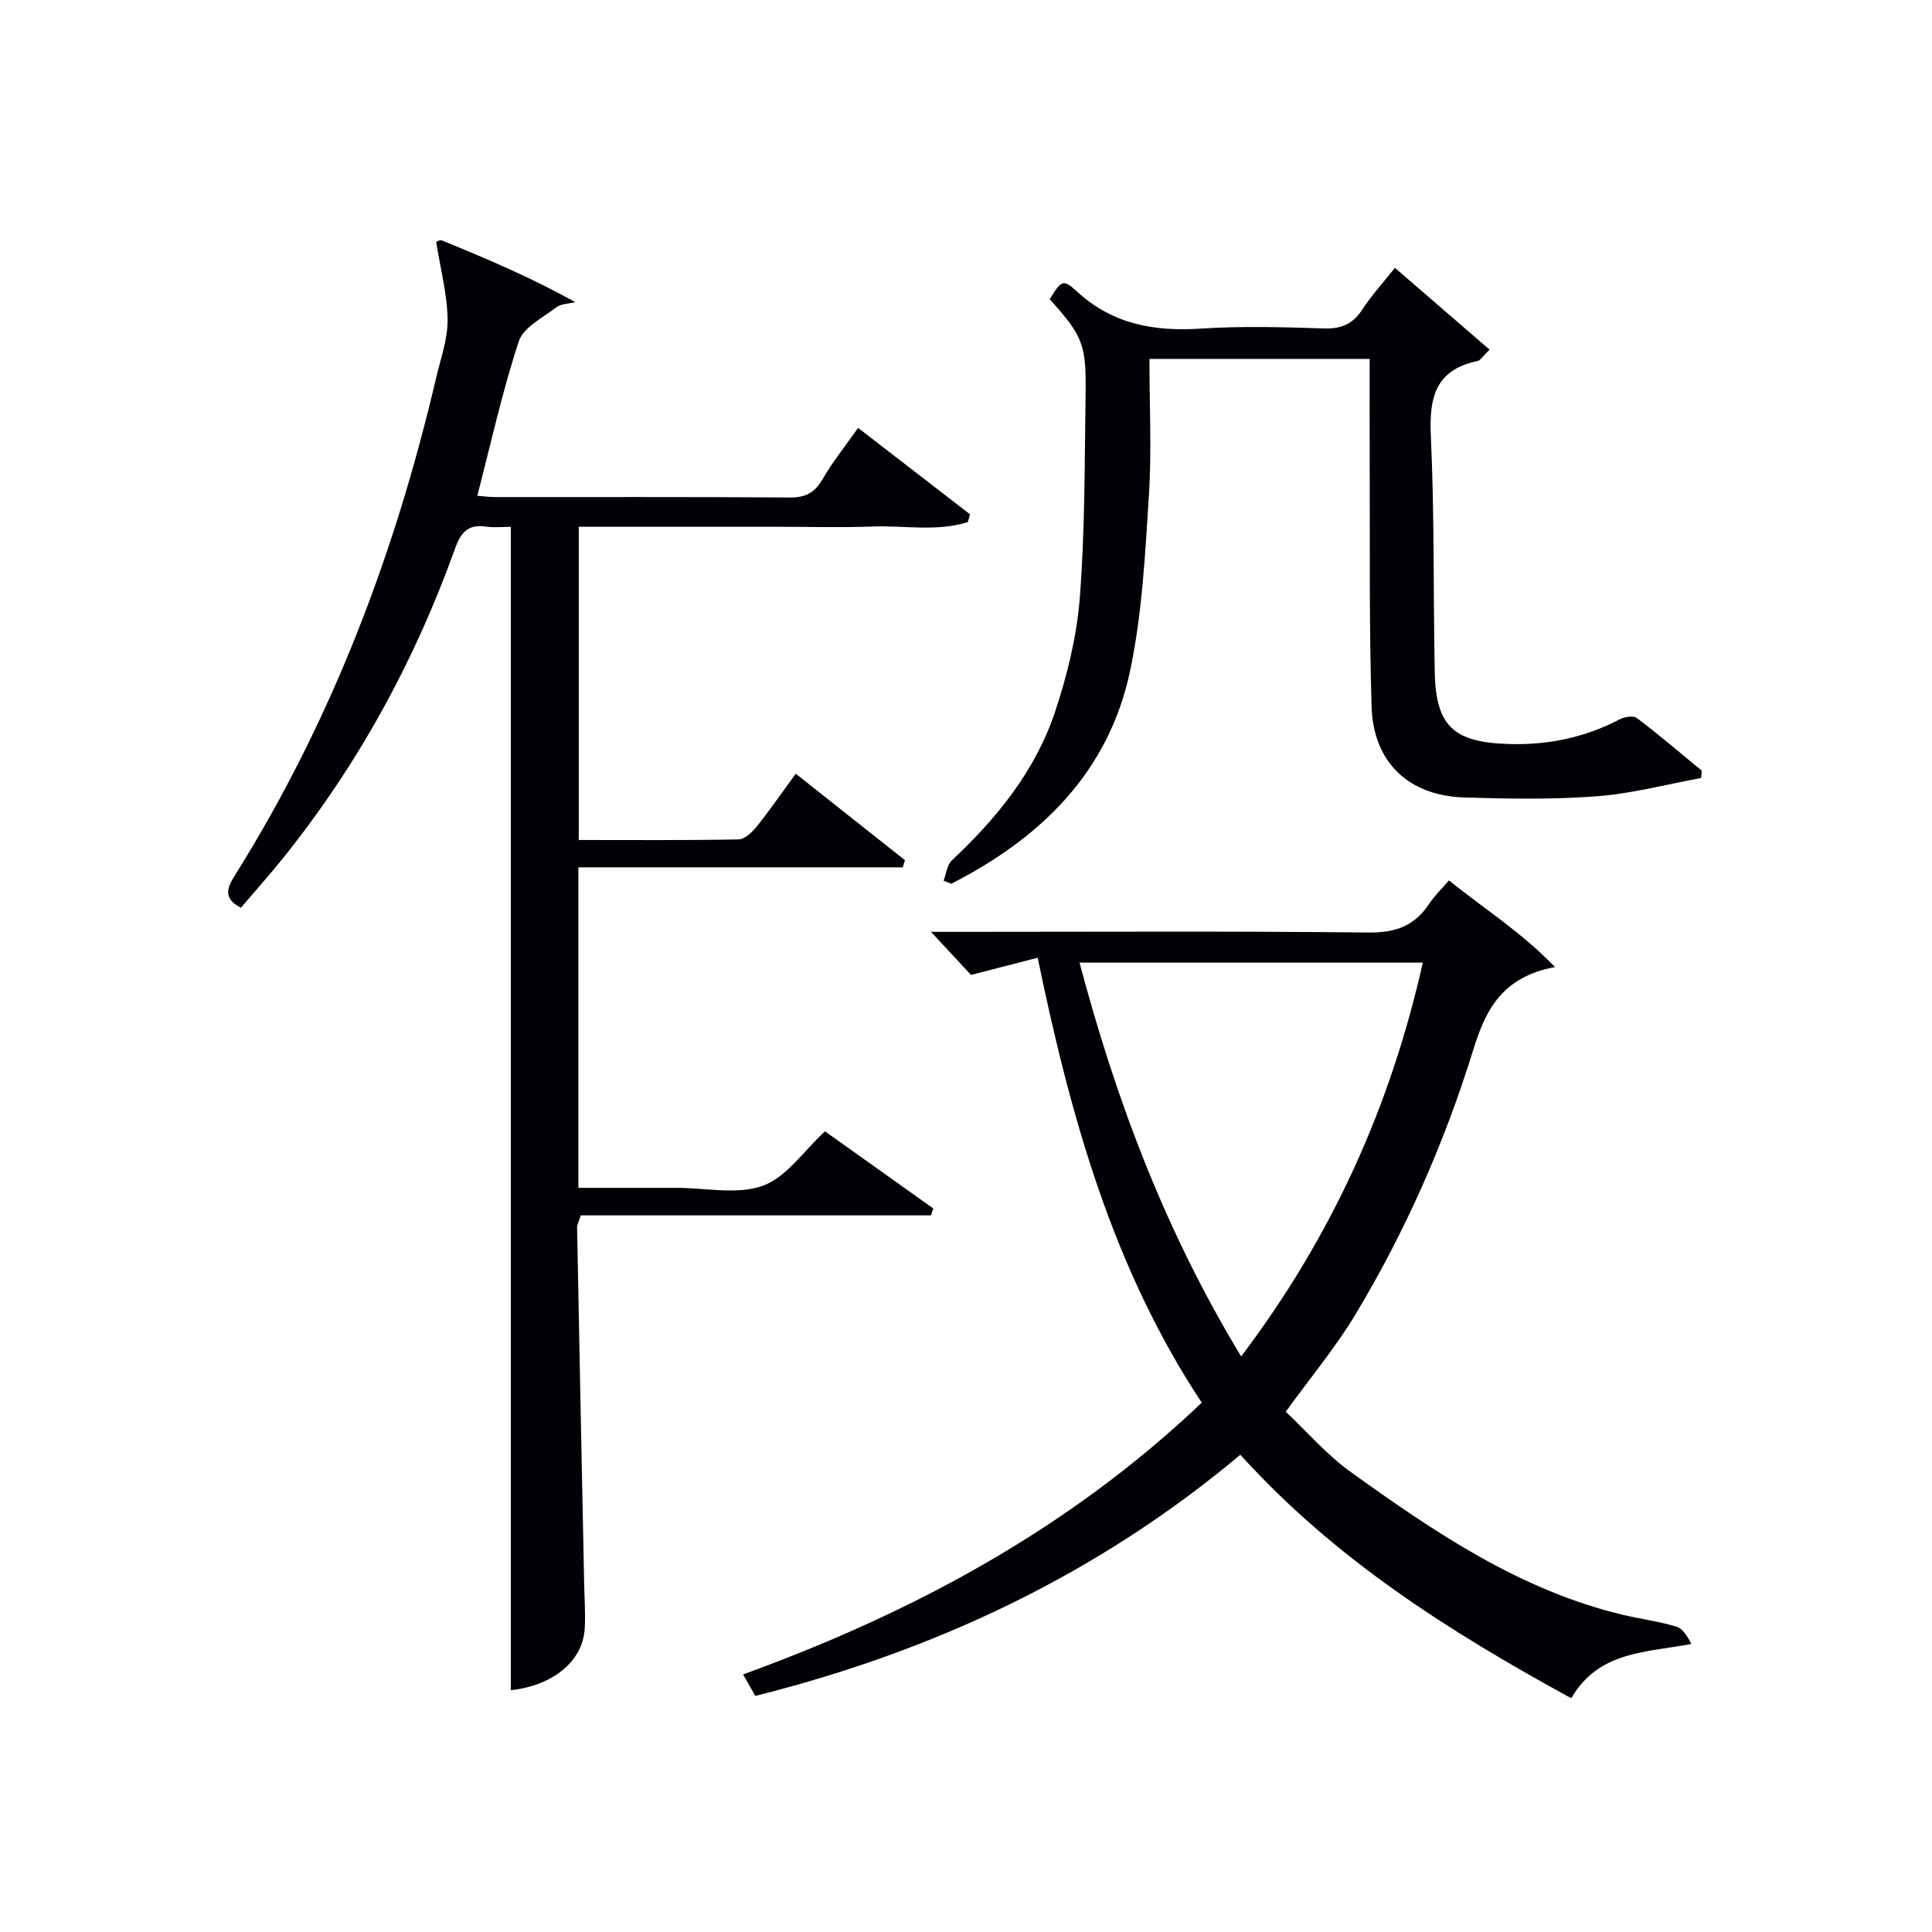
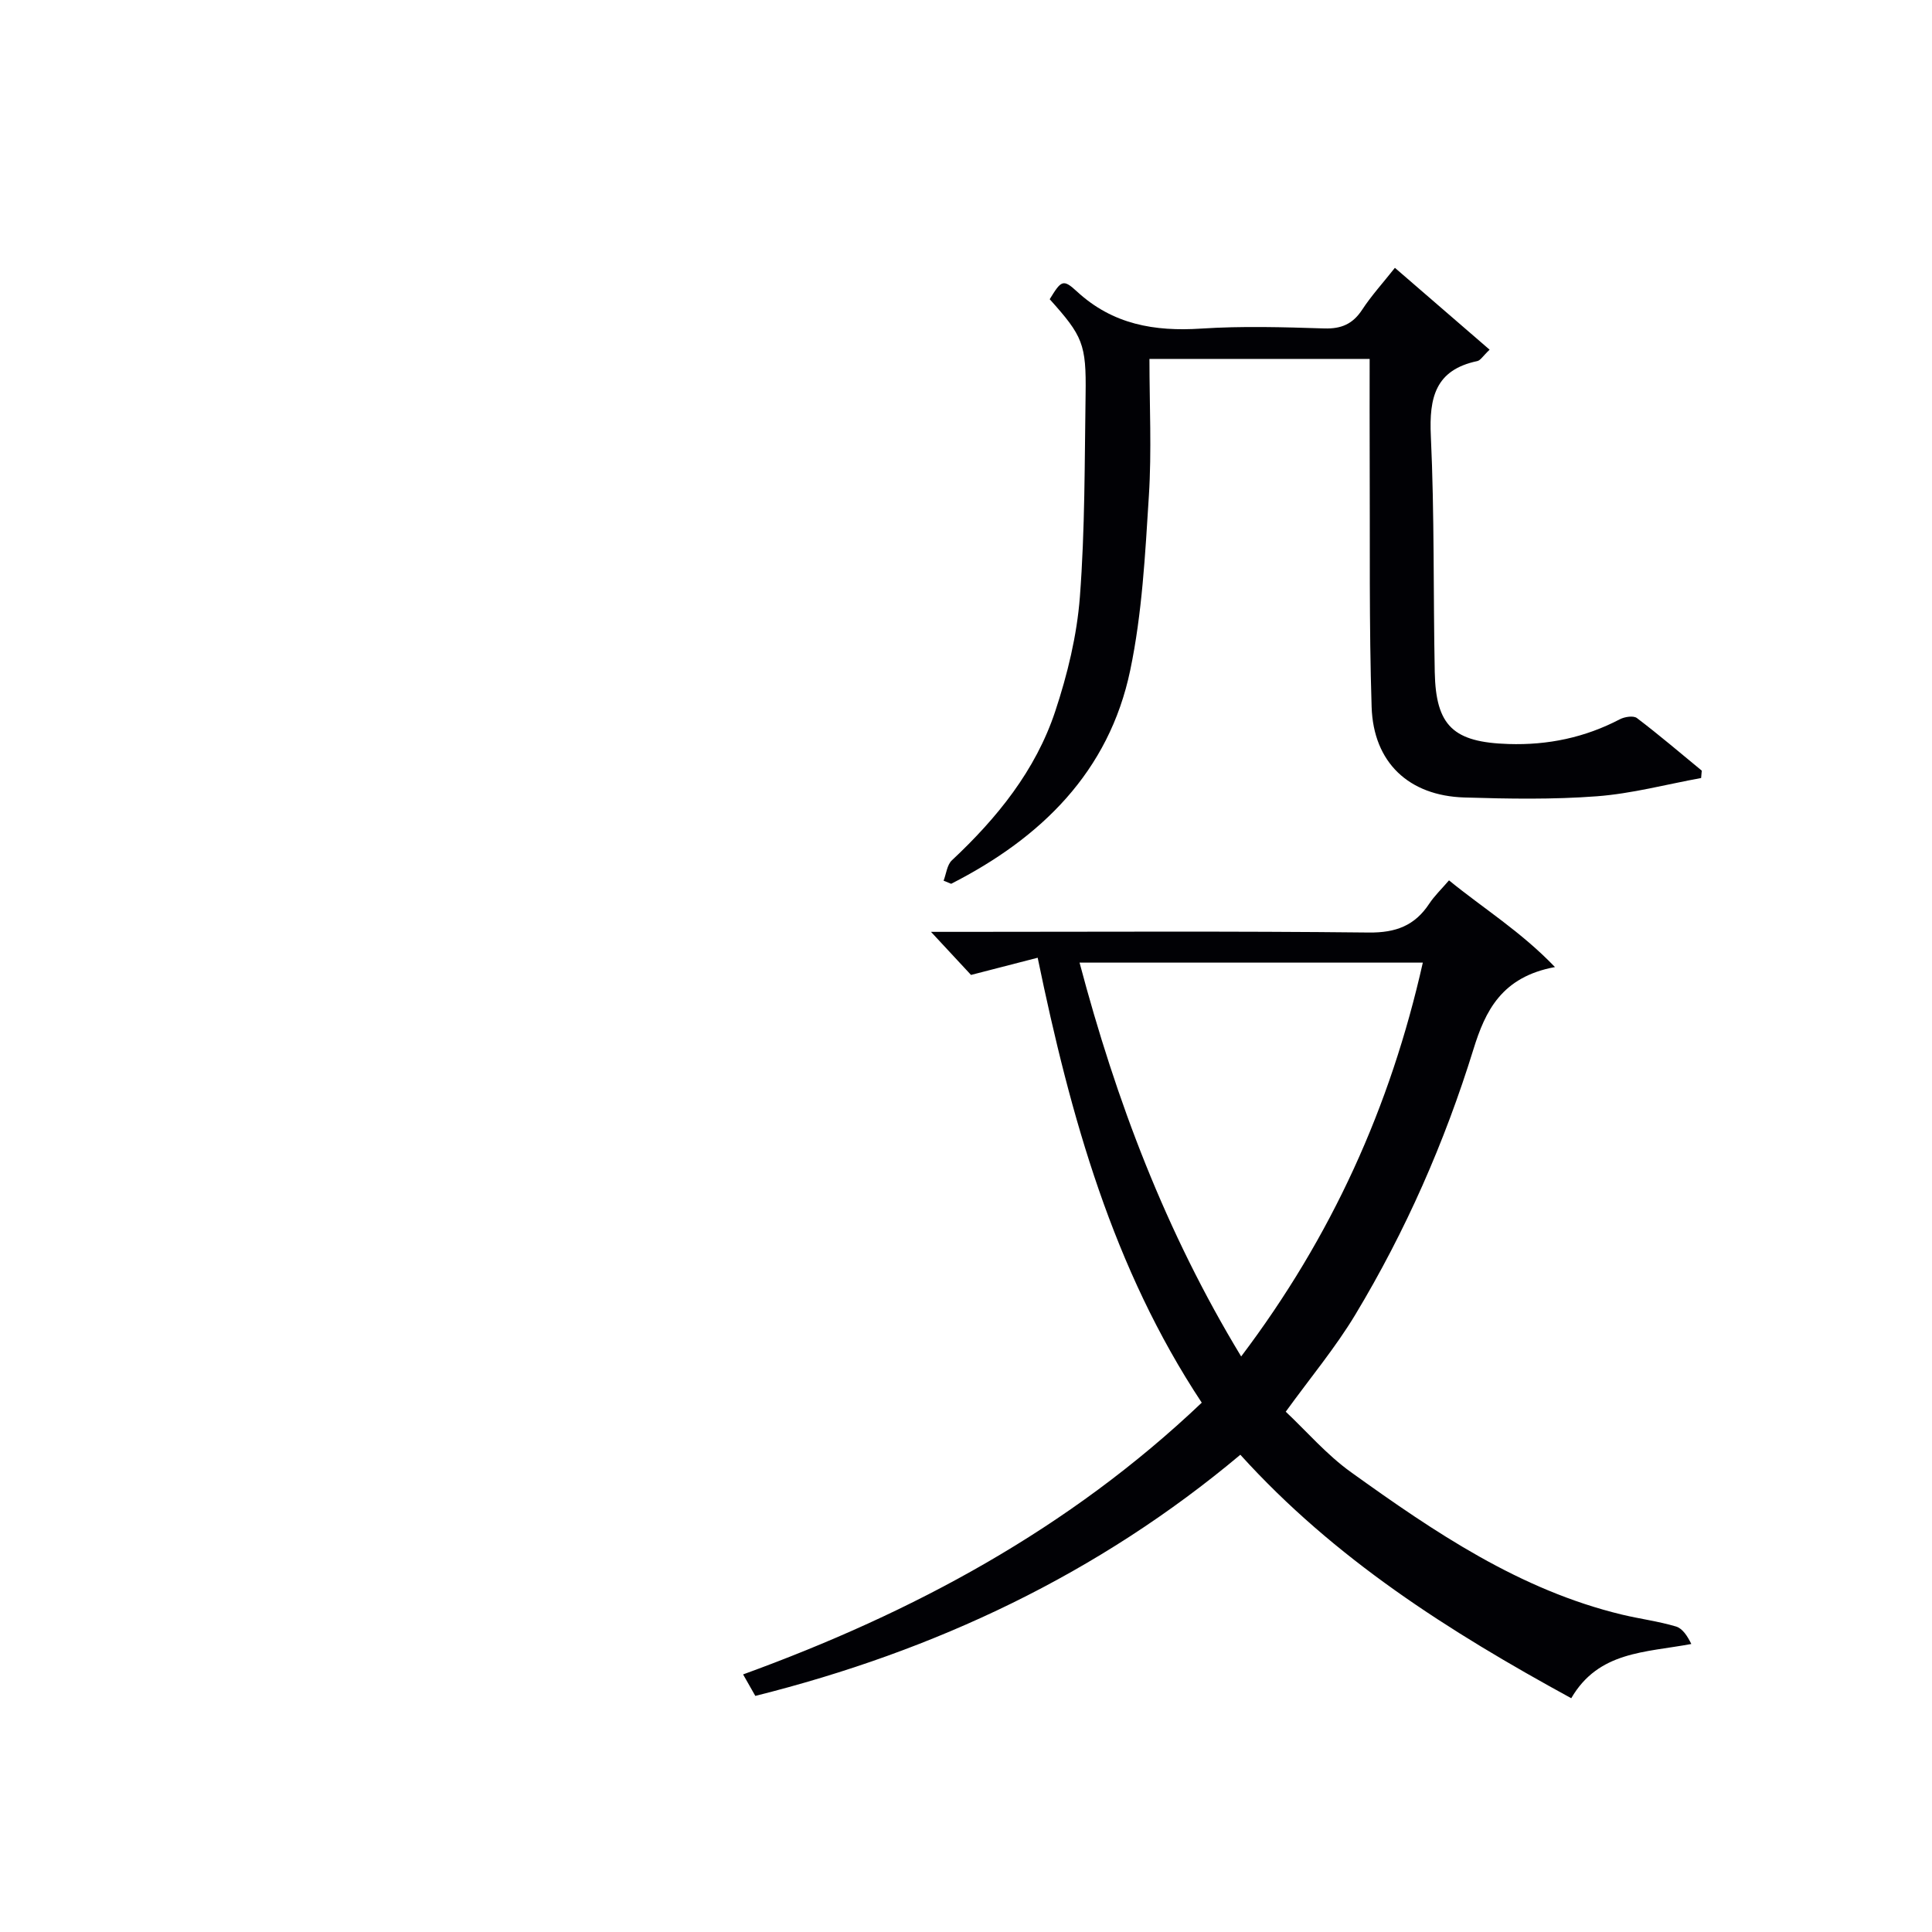
<svg xmlns="http://www.w3.org/2000/svg" enable-background="new 0 0 400 400" viewBox="0 0 400 400">
  <g fill="#010105">
-     <path d="m105.76 109.07c-1.56 0-3.38.21-5.13-.04-3.65-.53-5.19 1.11-6.39 4.47-8.37 23.35-20.12 44.86-35.68 64.22-2.81 3.49-5.8 6.83-8.69 10.22-4.02-2.07-2.64-4.48-1.05-7.01 19.86-31.76 32.94-66.25 41.45-102.59.95-4.04 2.44-8.12 2.4-12.17-.05-5.1-1.42-10.17-2.34-15.97-.46.19.58-.66 1.17-.42 9.29 3.79 18.53 7.72 27.59 12.77-1.32.34-2.92.33-3.92 1.09-2.81 2.14-6.81 4.13-7.76 7.03-3.41 10.36-5.76 21.07-8.59 31.97 1.19.09 2.44.27 3.69.27 20.33.02 40.66-.06 61 .09 3.26.02 5.16-.96 6.78-3.77 2.07-3.58 4.7-6.84 7.37-10.64 7.83 6.04 15.5 11.97 23.17 17.89-.15.54-.3 1.07-.45 1.61-6.39 2.03-13.12.68-19.66.92-6.66.24-13.33.05-20 .05-6.83 0-13.67 0-20.5 0-6.66 0-13.31 0-20.39 0v64.85c11.17 0 22.13.09 33.08-.12 1.29-.02 2.82-1.5 3.77-2.68 2.69-3.36 5.14-6.92 8.07-10.92 7.68 6.08 15.15 11.99 22.61 17.9-.15.49-.3.98-.45 1.48-22.27 0-44.55 0-67.16 0v66.36h16.36 4c6 0 12.53 1.48 17.84-.44 4.87-1.76 8.43-7.18 12.85-11.26 7.21 5.14 14.82 10.55 22.43 15.97-.16.48-.33.95-.49 1.43-24.19 0-48.39 0-72.5 0-.4 1.31-.77 1.94-.76 2.55.46 24.46.96 48.92 1.46 73.38.06 3.16.29 6.34.13 9.49-.35 6.84-6.47 11.88-15.31 12.9 0-80.12 0-160.25 0-240.88z" />
    <path d="m325.31 351.6c-25.4-13.87-49.03-28.88-68.51-50.41-29.35 24.63-63.09 40.59-100.42 49.93-.76-1.34-1.47-2.58-2.53-4.45 35.24-12.81 67.47-30.13 94.96-56.26-18.38-27.79-27.13-59.02-33.97-92.12-4.52 1.16-8.68 2.24-13.8 3.56-1.89-2.04-4.57-4.92-8.29-8.92h6.19c28.15 0 56.31-.17 84.46.14 5.58.06 9.51-1.42 12.51-5.97 1.07-1.62 2.51-2.99 4.09-4.83 7.18 5.86 14.83 10.55 21.94 17.95-11.05 2.03-14.43 9.11-16.87 16.99-5.97 19.3-14.06 37.69-24.47 54.98-4.1 6.81-9.25 12.98-14.4 20.09 4.29 4.03 8.46 8.9 13.51 12.52 17.3 12.42 34.93 24.39 56.11 29.49 3.71.89 7.53 1.37 11.18 2.46 1.37.41 2.38 2.01 3.17 3.62-9.59 1.79-19.2 1.49-24.86 11.23zm-101.8-152.3c7.59 28.64 17.81 55.73 33.46 81.54 18.75-24.81 30.89-51.65 37.61-81.54-23.95 0-47.18 0-71.07 0z" />
    <path d="m308.41 72.4c-1.38 1.3-1.89 2.22-2.56 2.36-8.68 1.83-9.98 7.56-9.61 15.49.76 16.28.49 32.6.81 48.89.22 11.22 3.9 14.54 15.28 14.9 8.17.26 15.8-1.34 23.04-5.12.99-.52 2.81-.8 3.53-.26 4.59 3.48 8.98 7.23 13.43 10.89-.04.51-.08 1.02-.13 1.53-7.18 1.31-14.32 3.23-21.57 3.78-9.1.69-18.3.53-27.45.25-11.49-.35-18.83-7.23-19.2-18.74-.54-16.97-.32-33.96-.4-50.95-.03-6.96-.01-13.91-.01-21.11-15.34 0-30.09 0-45.59 0 0 9.54.48 18.99-.12 28.38-.76 12.07-1.39 24.29-3.86 36.08-4.4 21.06-18.48 34.73-37.07 44.21-.52-.21-1.05-.43-1.57-.64.55-1.42.71-3.27 1.71-4.21 9.36-8.76 17.34-18.61 21.4-30.85 2.54-7.65 4.5-15.72 5.11-23.73 1.06-13.91.97-27.92 1.18-41.89.16-10.43-.6-12.1-7.43-19.71 2.37-3.86 2.75-4.27 5.63-1.61 7.42 6.85 16.06 8.32 25.74 7.69 8.46-.55 16.99-.3 25.47-.03 3.56.11 5.92-.93 7.86-3.89 1.9-2.9 4.27-5.5 6.77-8.66 6.51 5.62 12.86 11.11 19.61 16.95z" />
  </g>
</svg>